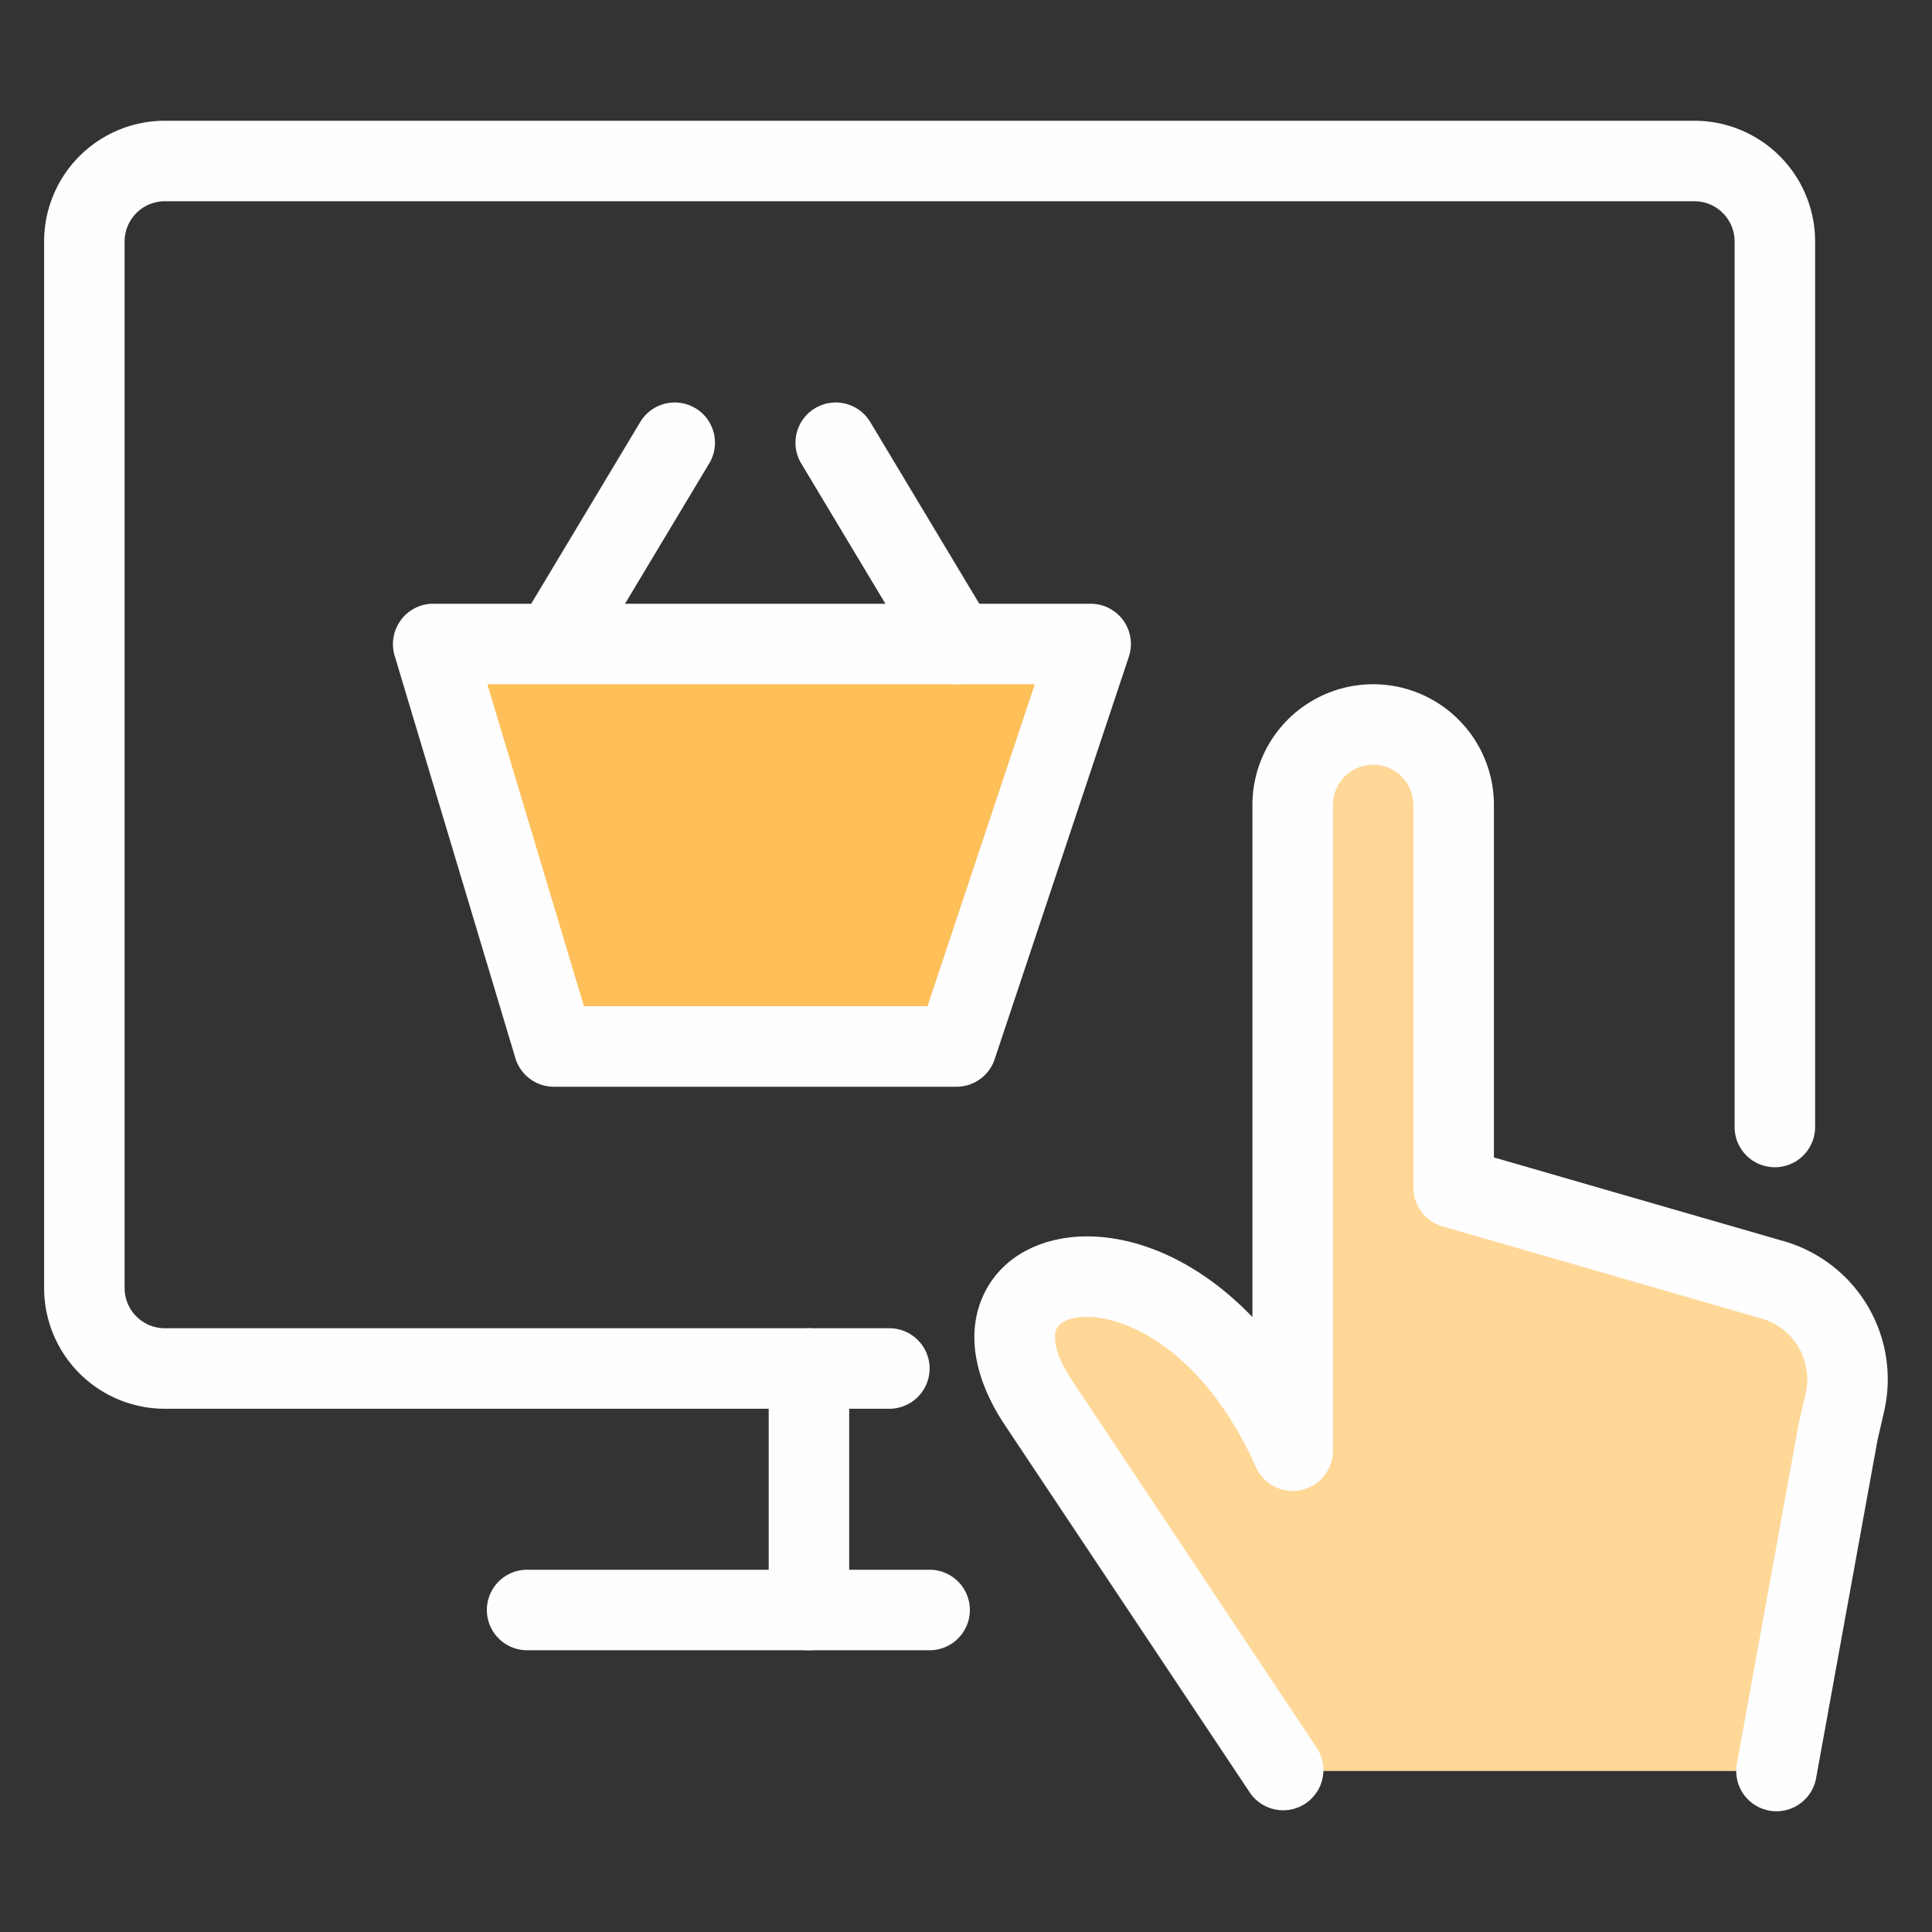
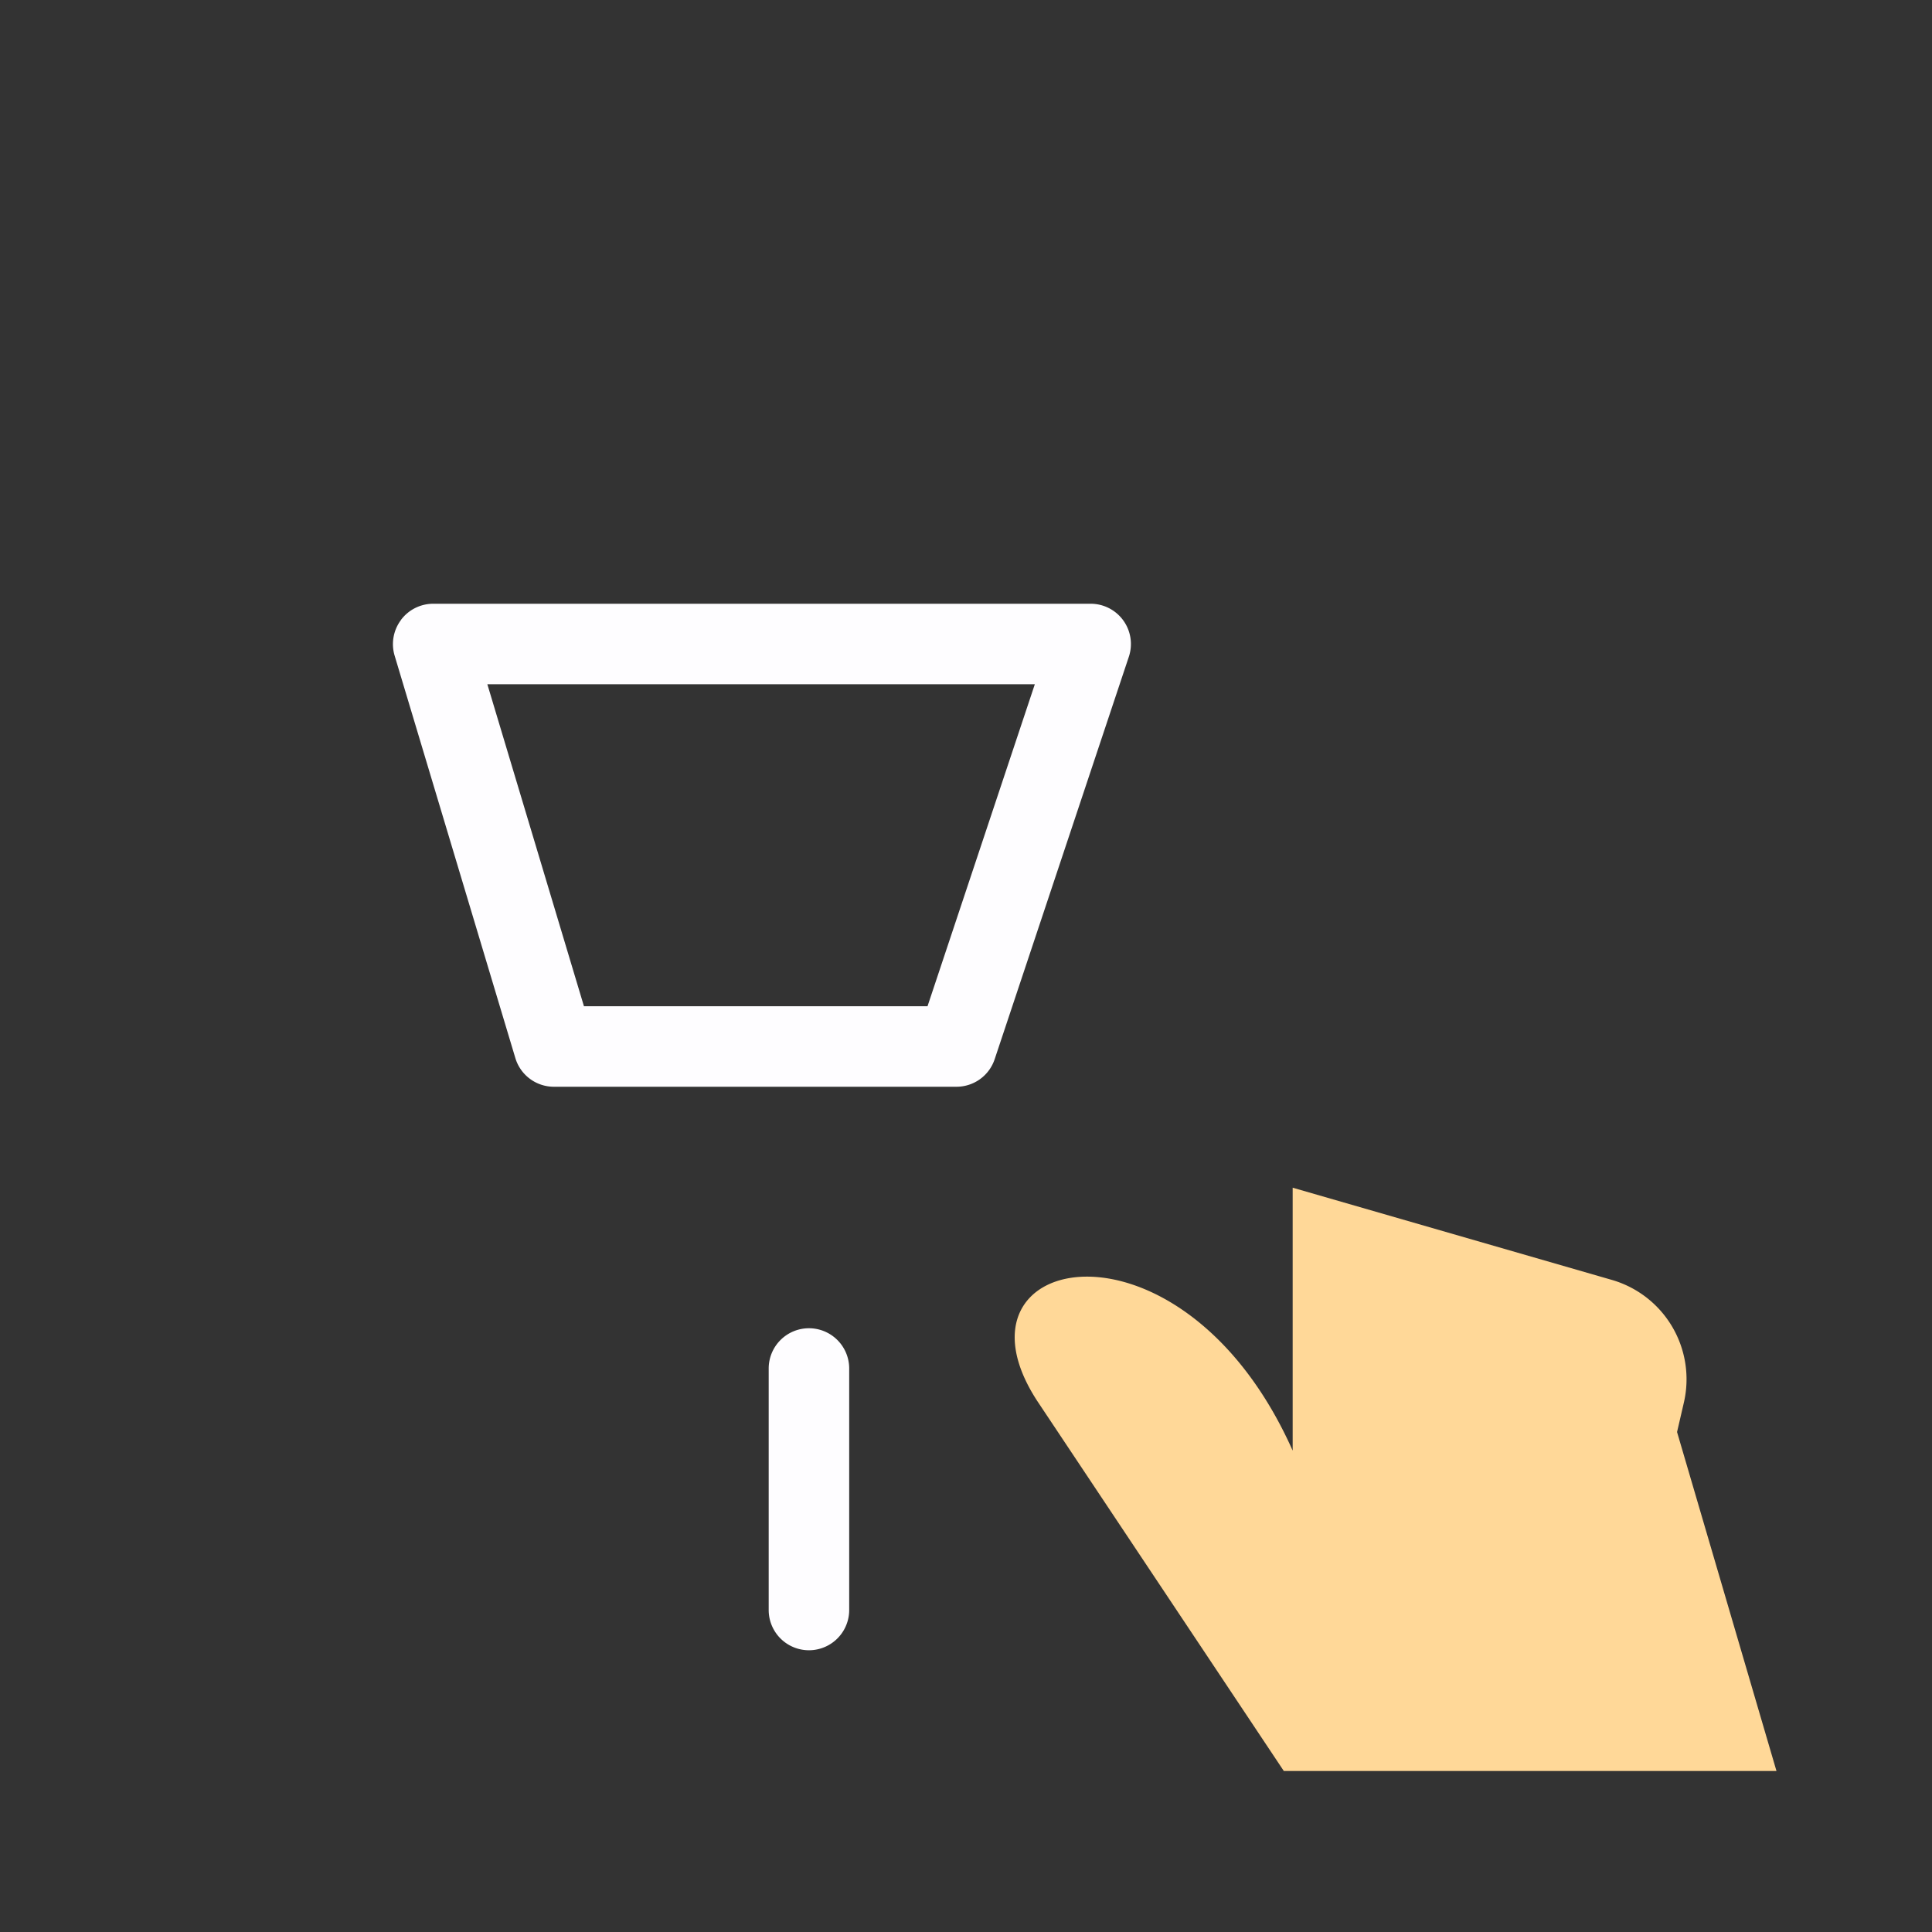
<svg xmlns="http://www.w3.org/2000/svg" width="24" height="24" fill="none">
  <rect width="100%" height="100%" fill="#333333" stroke="none" />
-   <path d="m13.549 8-1.667 5h-5l-1.5-5h8.167Z" fill="#FFC05A" />
  <path fill-rule="evenodd" clip-rule="evenodd" d="M4.98 7.702a.5.5 0 0 1 .402-.202h8.167a.5.5 0 0 1 .474.658l-1.667 5a.5.5 0 0 1-.474.342h-5a.5.5 0 0 1-.48-.356l-1.5-5a.5.5 0 0 1 .079-.442Zm1.074.798 1.2 4h4.268l1.333-4H6.054Z" fill="#FEFDFF" />
-   <path fill-rule="evenodd" clip-rule="evenodd" d="M8.64 5.071a.5.5 0 0 1 .17.686l-1.5 2.5a.5.5 0 0 1-.857-.514l1.5-2.5a.5.5 0 0 1 .686-.172Zm1.485 0a.5.5 0 0 1 .686.172l1.5 2.5a.5.5 0 0 1-.858.514l-1.5-2.5a.5.5 0 0 1 .172-.686Z" fill="#FEFDFF" />
-   <path d="m15.948 22-3.06-4.592c-1.215-1.855 1.79-2.48 3.17.612V10a1 1 0 0 1 2 0v4.754l3.967 1.146a1.285 1.285 0 0 1 .893 1.522l-.085.367L22.068 22" fill="#FFD898" />
-   <path fill-rule="evenodd" clip-rule="evenodd" d="M17.058 9.5a.5.5 0 0 0-.5.5v8.02a.5.5 0 0 1-.957.204c-.636-1.424-1.583-1.866-2.1-1.865-.265 0-.353.101-.375.147-.024.048-.074.24.18.627l3.058 4.59a.5.5 0 0 1-.832.554l-3.063-4.595c-.353-.54-.483-1.121-.242-1.615.242-.497.764-.707 1.271-.708.66-.002 1.41.325 2.06 1.002V10a1.5 1.5 0 1 1 3 0v4.378l3.607 1.042a1.785 1.785 0 0 1 1.24 2.114l-.082.356-.763 4.2a.5.5 0 0 1-.984-.18l.765-4.21a.485.485 0 0 1 .005-.024l.085-.366a.786.786 0 0 0-.546-.93l-3.966-1.146a.5.5 0 0 1-.361-.48V10a.5.5 0 0 0-.5-.5Z" fill="#FEFDFF" />
-   <path fill-rule="evenodd" clip-rule="evenodd" d="M2.048 2.5a.5.5 0 0 0-.5.5v13a.5.5 0 0 0 .5.5h9a.5.5 0 0 1 0 1h-9a1.5 1.5 0 0 1-1.5-1.5V3a1.5 1.5 0 0 1 1.5-1.5h19a1.5 1.5 0 0 1 1.5 1.5v11a.5.5 0 0 1-1 0V3a.5.5 0 0 0-.5-.5h-19Zm4 17.5a.5.5 0 0 1 .5-.5h5a.5.5 0 0 1 0 1h-5a.5.5 0 0 1-.5-.5Z" fill="#FEFDFF" />
+   <path d="m15.948 22-3.06-4.592c-1.215-1.855 1.79-2.48 3.17.612V10v4.754l3.967 1.146a1.285 1.285 0 0 1 .893 1.522l-.085.367L22.068 22" fill="#FFD898" />
  <path fill-rule="evenodd" clip-rule="evenodd" d="M10.049 16.5a.5.5 0 0 1 .5.5v3a.5.5 0 1 1-1 0v-3a.5.5 0 0 1 .5-.5Z" fill="#FEFDFF" />
</svg>